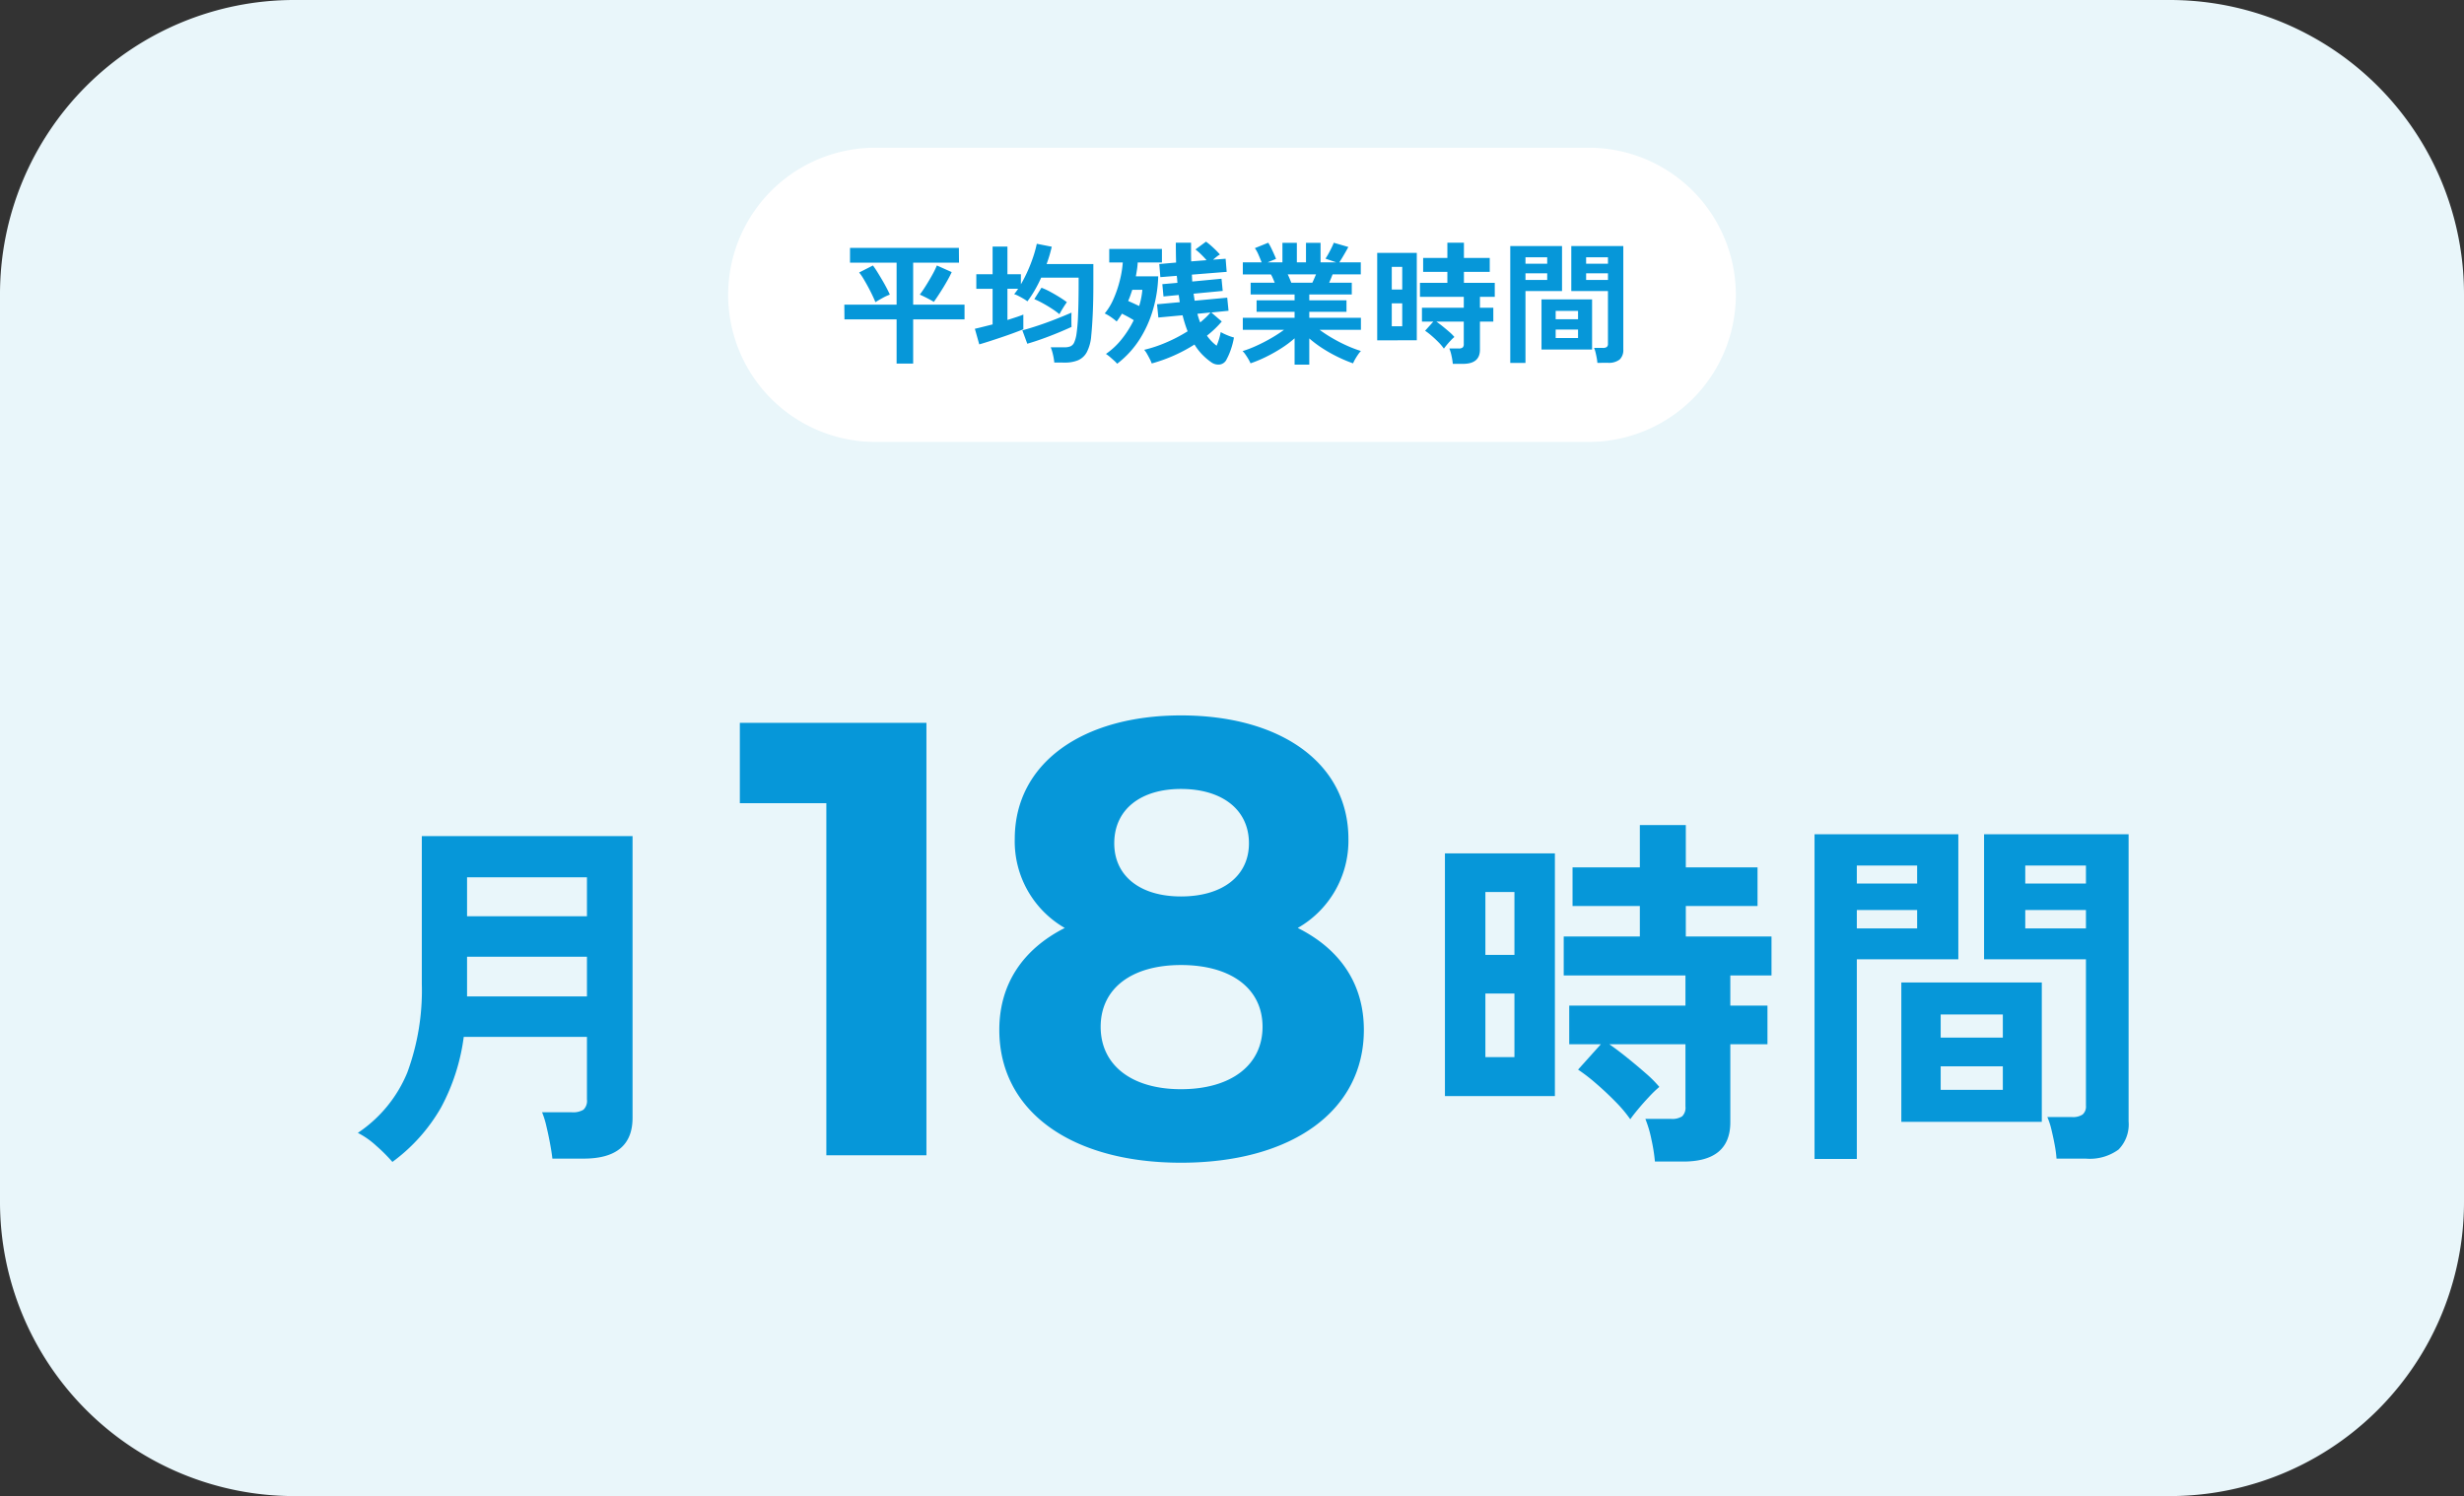
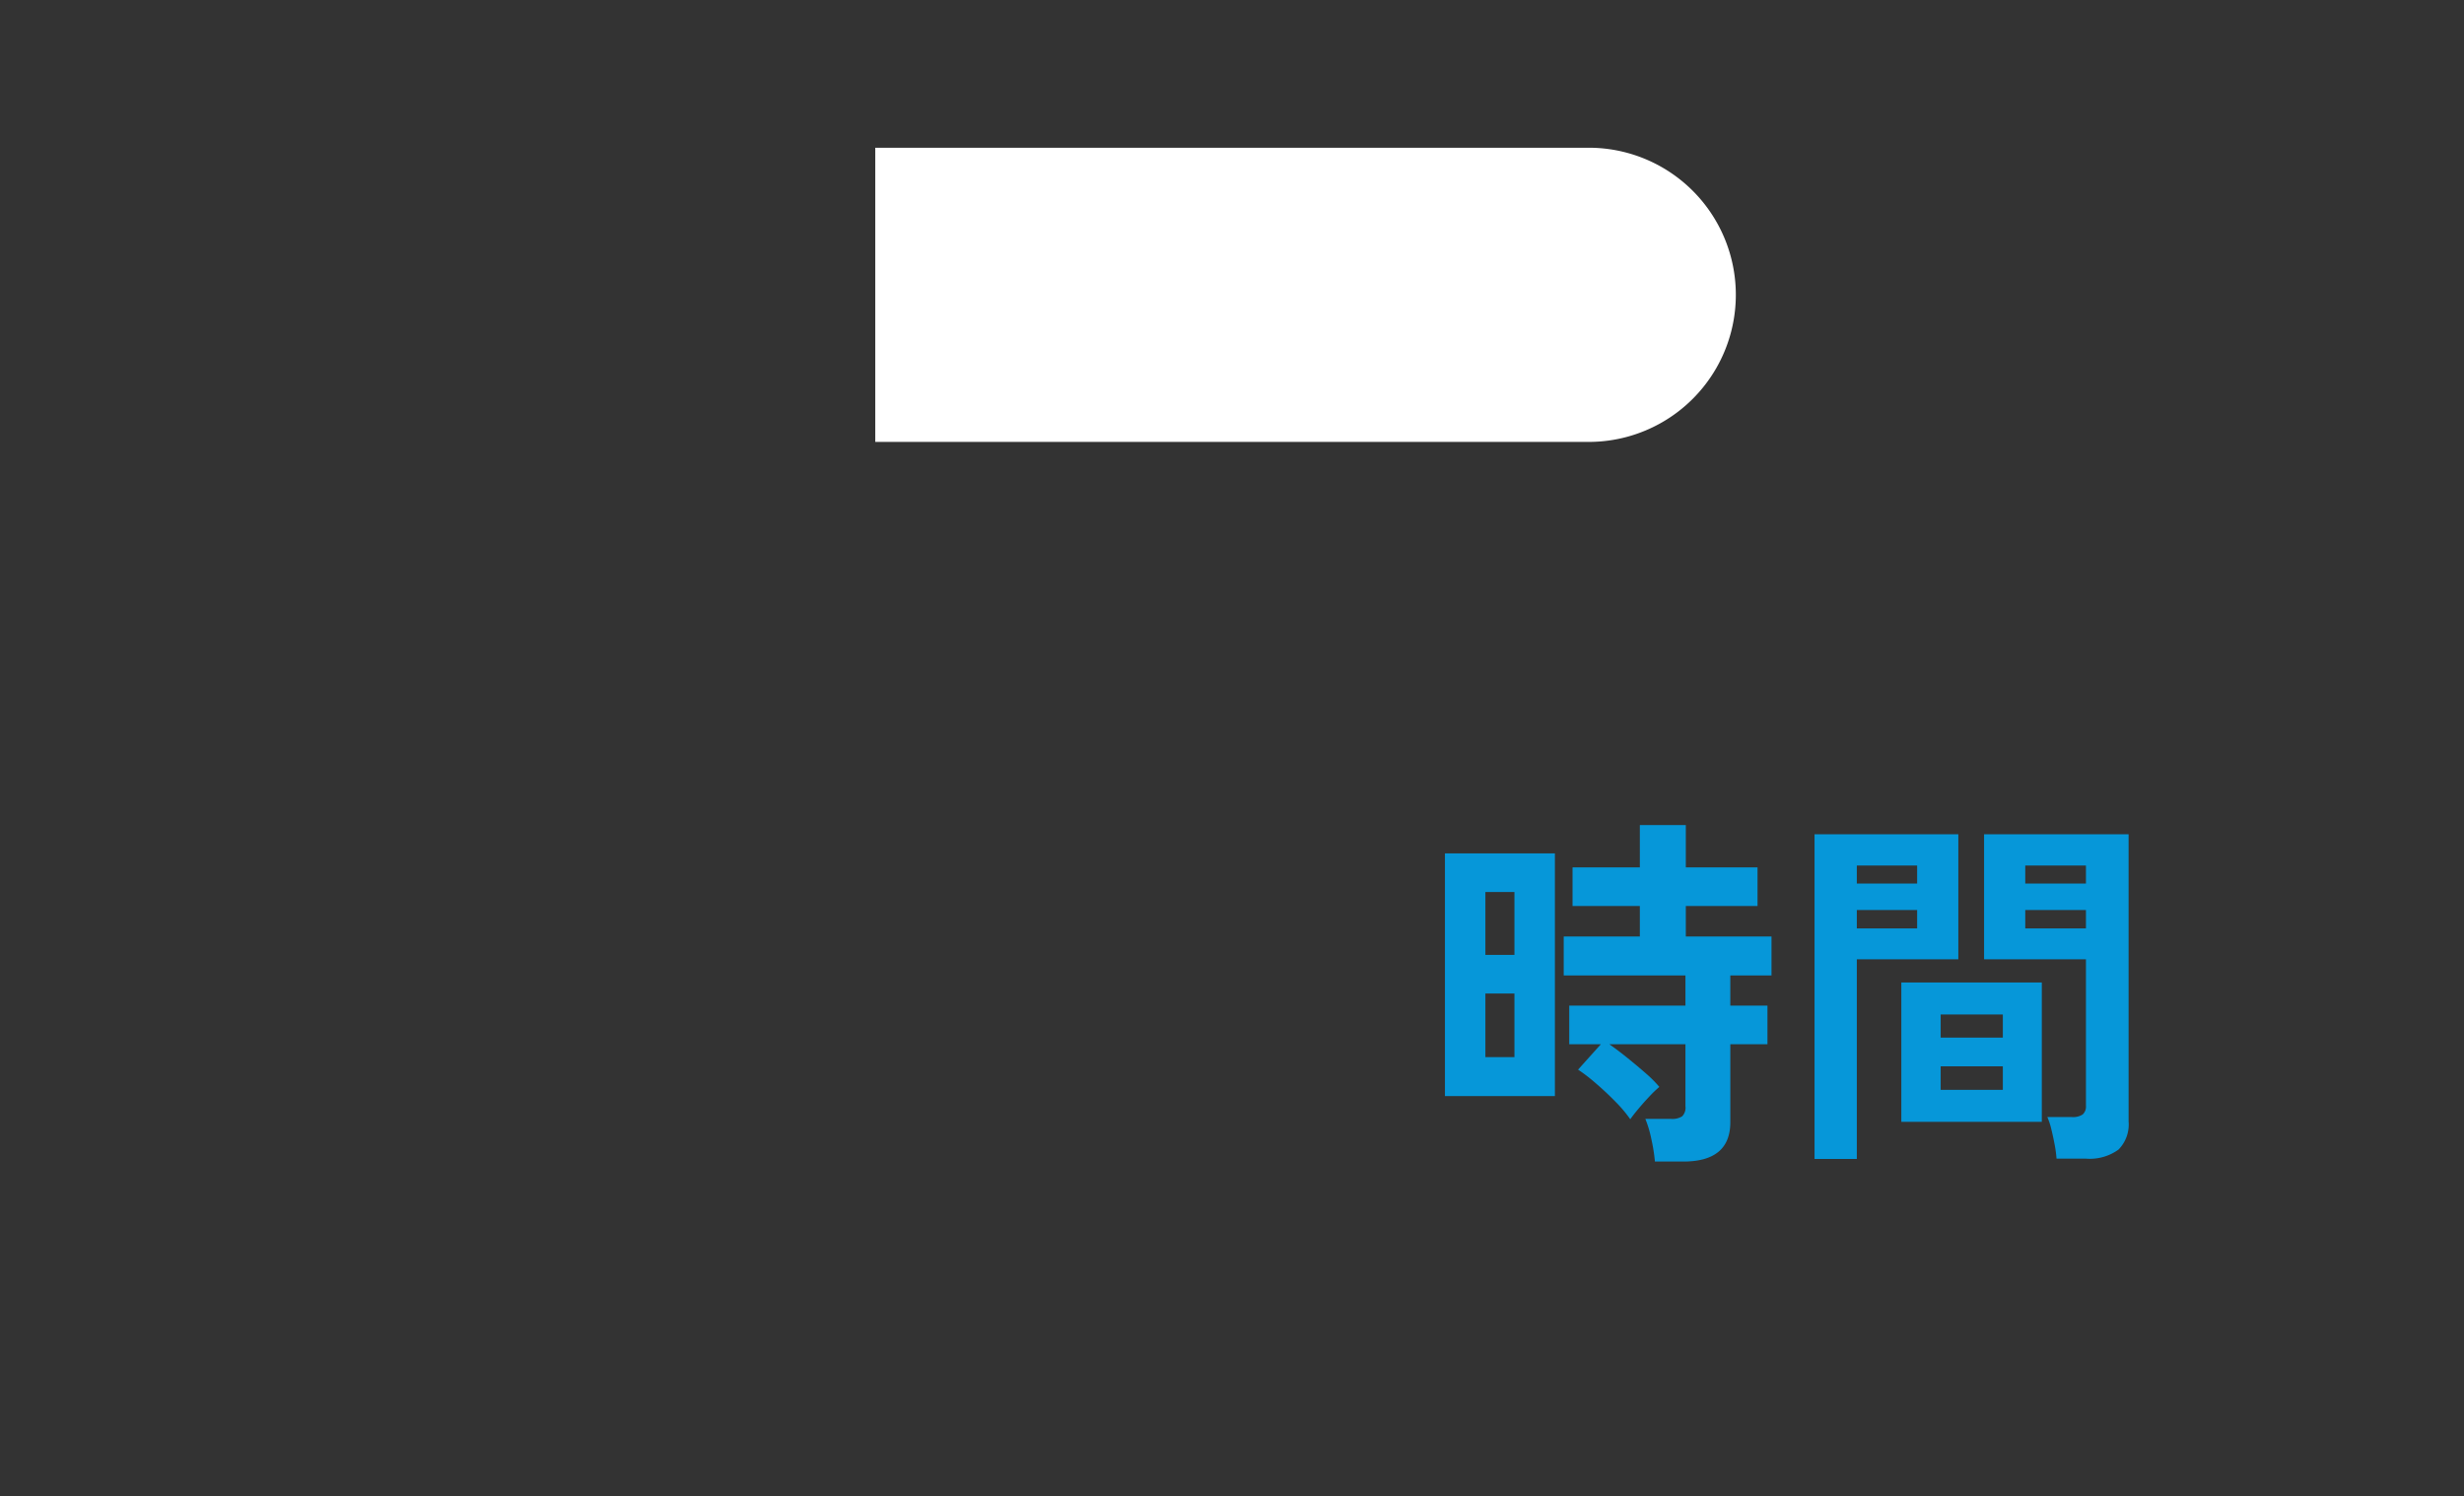
<svg xmlns="http://www.w3.org/2000/svg" width="335" height="203.421" viewBox="0 0 335 203.421">
  <rect x="0" y="0" width="335" height="203.421" fill="#333333" stroke="none" />
  <g id="グループ_276" data-name="グループ 276" transform="translate(918.443 -7688.007)">
-     <path id="パス_116" data-name="パス 116" d="M40,0H295a40,40,0,0,1,40,40V163.421a40,40,0,0,1-40,40H40a40,40,0,0,1-40-40V40A40,40,0,0,1,40,0Z" transform="translate(-918.443 7688.007)" fill="#e9f6fa" />
-     <path id="パス_117" data-name="パス 117" d="M20,0h97a20,20,0,0,1,0,40H20A20,20,0,0,1,20,0Z" transform="translate(-819.443 7708.094)" fill="#fff" />
-     <path id="パス_118" data-name="パス 118" d="M7.9,1.35V-4.662H.81l-.018-2H7.9v-5.706H1.566v-2.016h14.8l.018,2.016H10.152V-6.66h6.984v2H10.152V1.35ZM12.96-7.038q-.252-.162-.621-.36t-.72-.369q-.351-.171-.567-.261.36-.468.819-1.2t.873-1.476a11.728,11.728,0,0,0,.63-1.287l2.016.9q-.18.414-.495.981T14.22-8.955q-.36.585-.693,1.089T12.96-7.038ZM5.022-7Q4.86-7.4,4.6-7.947T4.023-9.081q-.315-.585-.63-1.107a6.948,6.948,0,0,0-.585-.846l1.872-.954q.252.324.567.828T5.9-10.08q.342.576.63,1.125t.45.927a6.786,6.786,0,0,0-.99.459Q5.418-7.254,5.022-7ZM29.34,1.206A7.5,7.5,0,0,0,29.16.135a6.114,6.114,0,0,0-.306-1h1.89a2.046,2.046,0,0,0,.8-.135,1.02,1.02,0,0,0,.5-.522,4.386,4.386,0,0,0,.315-1.161,23.979,23.979,0,0,0,.216-2.655q.072-1.773.072-4.1v-.9H27.558a19.073,19.073,0,0,1-.873,1.71,14.049,14.049,0,0,1-1,1.512,5.346,5.346,0,0,0-.576-.378q-.342-.2-.675-.369a2.718,2.718,0,0,0-.549-.225q.144-.18.279-.36t.261-.378H22.968v4.248q.63-.2,1.2-.387t.963-.351v2q-.576.234-1.359.522t-1.638.576q-.855.288-1.638.54t-1.359.414L18.54-3.384q.414-.09,1.053-.252l1.359-.342V-8.82H18.738V-10.8h2.214v-3.762h2.016V-10.8H24.8v1.368a18.769,18.769,0,0,0,.936-1.836q.432-.972.747-1.926a15.582,15.582,0,0,0,.477-1.746l2.034.4a18.888,18.888,0,0,1-.7,2.358H34.65v2.754q0,2.214-.081,3.987t-.207,3a5.79,5.79,0,0,1-.594,2.223,2.467,2.467,0,0,1-1.2,1.116,4.6,4.6,0,0,1-1.791.315ZM25.668-1.35,25-3.168q.99-.27,2.2-.675t2.394-.873q1.188-.468,2.088-.864-.018.324-.018.927t.018,1.017q-.864.4-1.908.828T27.666-2Q26.6-1.62,25.668-1.35Zm4.374-4.014A10.836,10.836,0,0,0,29-6.12q-.612-.4-1.233-.738a11.561,11.561,0,0,0-1.143-.558l.972-1.548a9.628,9.628,0,0,1,1.206.558q.63.342,1.224.711T31.05-7q-.234.324-.531.8T30.042-5.364Zm12.546,6.7a4.54,4.54,0,0,0-.27-.621Q42.138.36,41.94.018a3.181,3.181,0,0,0-.378-.54,17.939,17.939,0,0,0,2.97-.99,20.526,20.526,0,0,0,2.934-1.53,17.2,17.2,0,0,1-.684-2.178l-3.294.306-.18-1.8L46.4-7q-.036-.234-.072-.477t-.072-.5l-2.07.2L44.028-9.45l2.052-.18q-.018-.234-.036-.477t-.054-.477l-2.232.18-.144-1.782,2.286-.2q-.018-.63-.027-1.3t-.009-1.4h2.07q0,.666,0,1.305t.018,1.233l2.088-.162q-.342-.4-.738-.783a8.4,8.4,0,0,0-.774-.675l1.44-1.062a10.4,10.4,0,0,1,1,.837,12.2,12.2,0,0,1,.891.909,3.34,3.34,0,0,0-.45.306q-.252.2-.486.4l1.71-.126.144,1.782-4.734.378q.018.234.027.468t.027.468l3.978-.378.162,1.656-3.96.378q.036.234.072.477t.072.477l4.428-.414.18,1.782-2.34.234L52.11-4.374a13.524,13.524,0,0,1-2.016,1.926,5.956,5.956,0,0,0,.621.756,5.957,5.957,0,0,0,.693.612,8.44,8.44,0,0,0,.558-1.854,7.5,7.5,0,0,0,.864.414,6.288,6.288,0,0,0,.936.324,10.4,10.4,0,0,1-.414,1.611A8.716,8.716,0,0,1,52.776.756a1.215,1.215,0,0,1-.936.72,1.638,1.638,0,0,1-1.134-.288A8.683,8.683,0,0,1,49.473.144,7.712,7.712,0,0,1,48.4-1.242,21.423,21.423,0,0,1,42.588,1.332Zm-4.7.036a3.767,3.767,0,0,0-.414-.423q-.27-.243-.567-.5A5.264,5.264,0,0,0,36.36.036,9.866,9.866,0,0,0,38.511-1.98,13.785,13.785,0,0,0,40.14-4.554q-.4-.252-.819-.477t-.783-.405q-.18.288-.351.549t-.369.513a8.136,8.136,0,0,0-.765-.594,6.209,6.209,0,0,0-.855-.5,8.173,8.173,0,0,0,1.206-2,15.422,15.422,0,0,0,.846-2.493,13.8,13.8,0,0,0,.4-2.439H36.81v-1.836h7.164V-12.4H40.68a8.462,8.462,0,0,1-.09.909q-.072.477-.162.981H43.47A17.838,17.838,0,0,1,42.8-6.129a15.665,15.665,0,0,1-1.818,4.113A12.919,12.919,0,0,1,37.89,1.368ZM40.878-6.48a10.159,10.159,0,0,0,.432-2.2H39.942q-.126.378-.261.765t-.3.747l.756.342Q40.536-6.642,40.878-6.48Zm8.3,2.232q.414-.342.765-.675A8.321,8.321,0,0,0,50.58-5.6l-1.782.18A8.384,8.384,0,0,0,49.176-4.248ZM62.01,1.494V-2.088A14.347,14.347,0,0,1,60.183-.72,21.029,21.029,0,0,1,58.1.45a17.846,17.846,0,0,1-2.079.864,4.965,4.965,0,0,0-.27-.531q-.18-.315-.4-.63a2.846,2.846,0,0,0-.414-.5,15.647,15.647,0,0,0,1.89-.729Q57.834-1.53,58.815-2.1A18.185,18.185,0,0,0,60.57-3.24h-5.6V-4.878H62.01v-.81H56.844V-7.254H62.01v-.792H56.034v-1.6H59.31q-.126-.306-.252-.6a3.978,3.978,0,0,0-.27-.531H54.972V-12.42h2.556q-.18-.468-.423-1.026a4.687,4.687,0,0,0-.495-.9l1.818-.738a6.127,6.127,0,0,1,.387.693q.207.423.387.828t.288.675l-1.134.468h2v-2.646h1.962v2.646h1.242v-2.646h1.98v2.646h2.124l-1.458-.5a7.029,7.029,0,0,0,.4-.657q.225-.4.432-.828a6.982,6.982,0,0,0,.3-.675l1.98.576q-.162.306-.4.72t-.459.783q-.225.369-.369.585H71.01v1.638H67.176q-.234.612-.468,1.134h3.078v1.6H64.008v.792h5.058v1.566H64.008v.81h7.02V-3.24H65.412A18.762,18.762,0,0,0,67.158-2.1a20.569,20.569,0,0,0,1.98,1.017,16.562,16.562,0,0,0,1.89.72,3.544,3.544,0,0,0-.4.5q-.216.315-.4.639a5.59,5.59,0,0,0-.27.54A18.983,18.983,0,0,1,67.914.459,19.555,19.555,0,0,1,65.844-.7,15.871,15.871,0,0,1,64.008-2.07V1.494ZM61.56-9.648h2.862q.126-.252.252-.549t.252-.585H61.074q.144.288.27.594T61.56-9.648ZM83.52,1.386a8.527,8.527,0,0,0-.171-1.08,5.626,5.626,0,0,0-.3-1.008h1.26a.894.894,0,0,0,.54-.126.59.59,0,0,0,.162-.486V-4.356H81.288q.414.288.882.666t.891.747a5.931,5.931,0,0,1,.675.675,5.608,5.608,0,0,0-.5.477q-.3.315-.558.63t-.369.477a6.573,6.573,0,0,0-.738-.873q-.468-.477-.963-.9a8.516,8.516,0,0,0-.855-.657l1.116-1.242H79.326v-1.89h5.688V-7.722H79.056V-9.63h3.726v-1.494H79.488v-1.89h3.294v-2.07h2.25v2.07h3.51v1.89h-3.51V-9.63h4.194v1.908H87.21v1.476h1.818v1.89H87.21V-.54q0,1.926-2.3,1.926Zm-10.278-3.2V-13.7h5.382v11.88Zm1.98-1.908h1.422V-6.84H75.222Zm0-5h1.422v-3.078H75.222Zm27.954,9.972a5.705,5.705,0,0,0-.09-.675q-.072-.387-.162-.756a3.377,3.377,0,0,0-.2-.6h1.206a.856.856,0,0,0,.522-.126.516.516,0,0,0,.162-.432V-8.514H99.63v-6.12H106.7V-.576a1.754,1.754,0,0,1-.5,1.377,2.394,2.394,0,0,1-1.611.441ZM91.332,1.26V-14.634H98.37v6.12H93.4V1.26ZM95.58-.558V-7.38h6.876V-.558Zm1.926-1.566h3.042V-3.276H97.506Zm0-2.556h3.042V-5.814H97.506Zm4.14-5.346h2.97v-.9h-2.97Zm-8.244,0h2.952v-.9H93.4Zm8.244-2.2h2.97V-13.1h-2.97Zm-8.244,0h2.952V-13.1H93.4Z" transform="translate(-804.443 7736.094)" fill="#0697d9" />
-     <path id="パス_149" data-name="パス 149" d="M.588-58.8v10.92h11.76V0H25.956V-58.8ZM76.44-30.912a13.656,13.656,0,0,0,6.888-12.1c0-10.332-9.24-16.8-22.764-16.8-13.356,0-22.6,6.468-22.6,16.8a13.582,13.582,0,0,0,6.8,12.1c-5.628,2.856-8.9,7.56-8.9,13.86,0,11.088,9.828,18.06,24.7,18.06,14.952,0,24.864-6.972,24.864-18.06C85.428-23.352,82.152-28.056,76.44-30.912Zm-15.876-18.9c5.544,0,9.24,2.772,9.24,7.392,0,4.452-3.612,7.224-9.24,7.224-5.544,0-9.072-2.772-9.072-7.224C51.492-47.04,55.1-49.812,60.564-49.812Zm0,40.824c-6.72,0-10.92-3.276-10.92-8.484s4.2-8.4,10.92-8.4c6.8,0,11.088,3.192,11.088,8.4S67.368-8.988,60.564-8.988Z" transform="translate(-818.443 7845.094)" fill="#0697d9" />
+     <path id="パス_117" data-name="パス 117" d="M20,0h97a20,20,0,0,1,0,40H20Z" transform="translate(-819.443 7708.094)" fill="#fff" />
    <path id="パス_150" data-name="パス 150" d="M32,3.85a23.687,23.687,0,0,0-.475-3,15.63,15.63,0,0,0-.825-2.8h3.5a2.482,2.482,0,0,0,1.5-.35,1.64,1.64,0,0,0,.45-1.35V-12.1H25.8q1.15.8,2.45,1.85t2.475,2.075A16.476,16.476,0,0,1,32.6-6.3a15.576,15.576,0,0,0-1.375,1.325q-.825.875-1.55,1.75T28.65-1.9A18.257,18.257,0,0,0,26.6-4.325q-1.3-1.325-2.675-2.5A23.656,23.656,0,0,0,21.55-8.65l3.1-3.45h-4.3v-5.25h15.8v-4.1H19.6v-5.3H29.95V-30.9H20.8v-5.25h9.15V-41.9H36.2v5.75h9.75v5.25H36.2v4.15H47.85v5.3h-5.6v4.1H47.3v5.25H42.25V-1.5q0,5.35-6.4,5.35ZM3.45-5.05v-33H18.4v33Zm5.5-5.3H12.9V-19H8.95Zm0-13.9H12.9V-32.8H8.95ZM86.6,3.45a15.848,15.848,0,0,0-.25-1.875Q86.15.5,85.9-.525A9.38,9.38,0,0,0,85.35-2.2H88.7a2.377,2.377,0,0,0,1.45-.35,1.432,1.432,0,0,0,.45-1.2v-19.9H76.75v-17H96.4V-1.6a4.872,4.872,0,0,1-1.375,3.825A6.651,6.651,0,0,1,90.55,3.45ZM53.7,3.5V-40.65H73.25v17H59.45V3.5ZM65.5-1.55V-20.5H84.6V-1.55ZM70.85-5.9H79.3V-9.1H70.85Zm0-7.1H79.3v-3.15H70.85Zm11.5-14.85H90.6v-2.5H82.35Zm-22.9,0h8.2v-2.5h-8.2Zm22.9-6.1H90.6V-36.4H82.35Zm-22.9,0h8.2V-36.4h-8.2Z" transform="translate(-725.443 7842.094)" fill="#0697d9" />
-     <path id="パス_151" data-name="パス 151" d="M7.35,3.9A22.114,22.114,0,0,0,5.175,1.725,11.222,11.222,0,0,0,2.65-.05a18.178,18.178,0,0,0,6.725-8.2A32.33,32.33,0,0,0,11.35-20.3V-40.4H40V-2.1q0,5.55-6.65,5.55H29.1q-.1-.9-.325-2.1T28.275-1A11.8,11.8,0,0,0,27.7-2.85h4.05a2.715,2.715,0,0,0,1.575-.35A1.661,1.661,0,0,0,33.8-4.6v-8.5H17.05a27.829,27.829,0,0,1-3.1,9.625A23.847,23.847,0,0,1,7.35,3.9ZM17.5-18.6H33.8V-24H17.5Zm0-10.9H33.8v-5.3H17.5Z" transform="translate(-872.443 7842.094)" fill="#0697d9" />
  </g>
</svg>